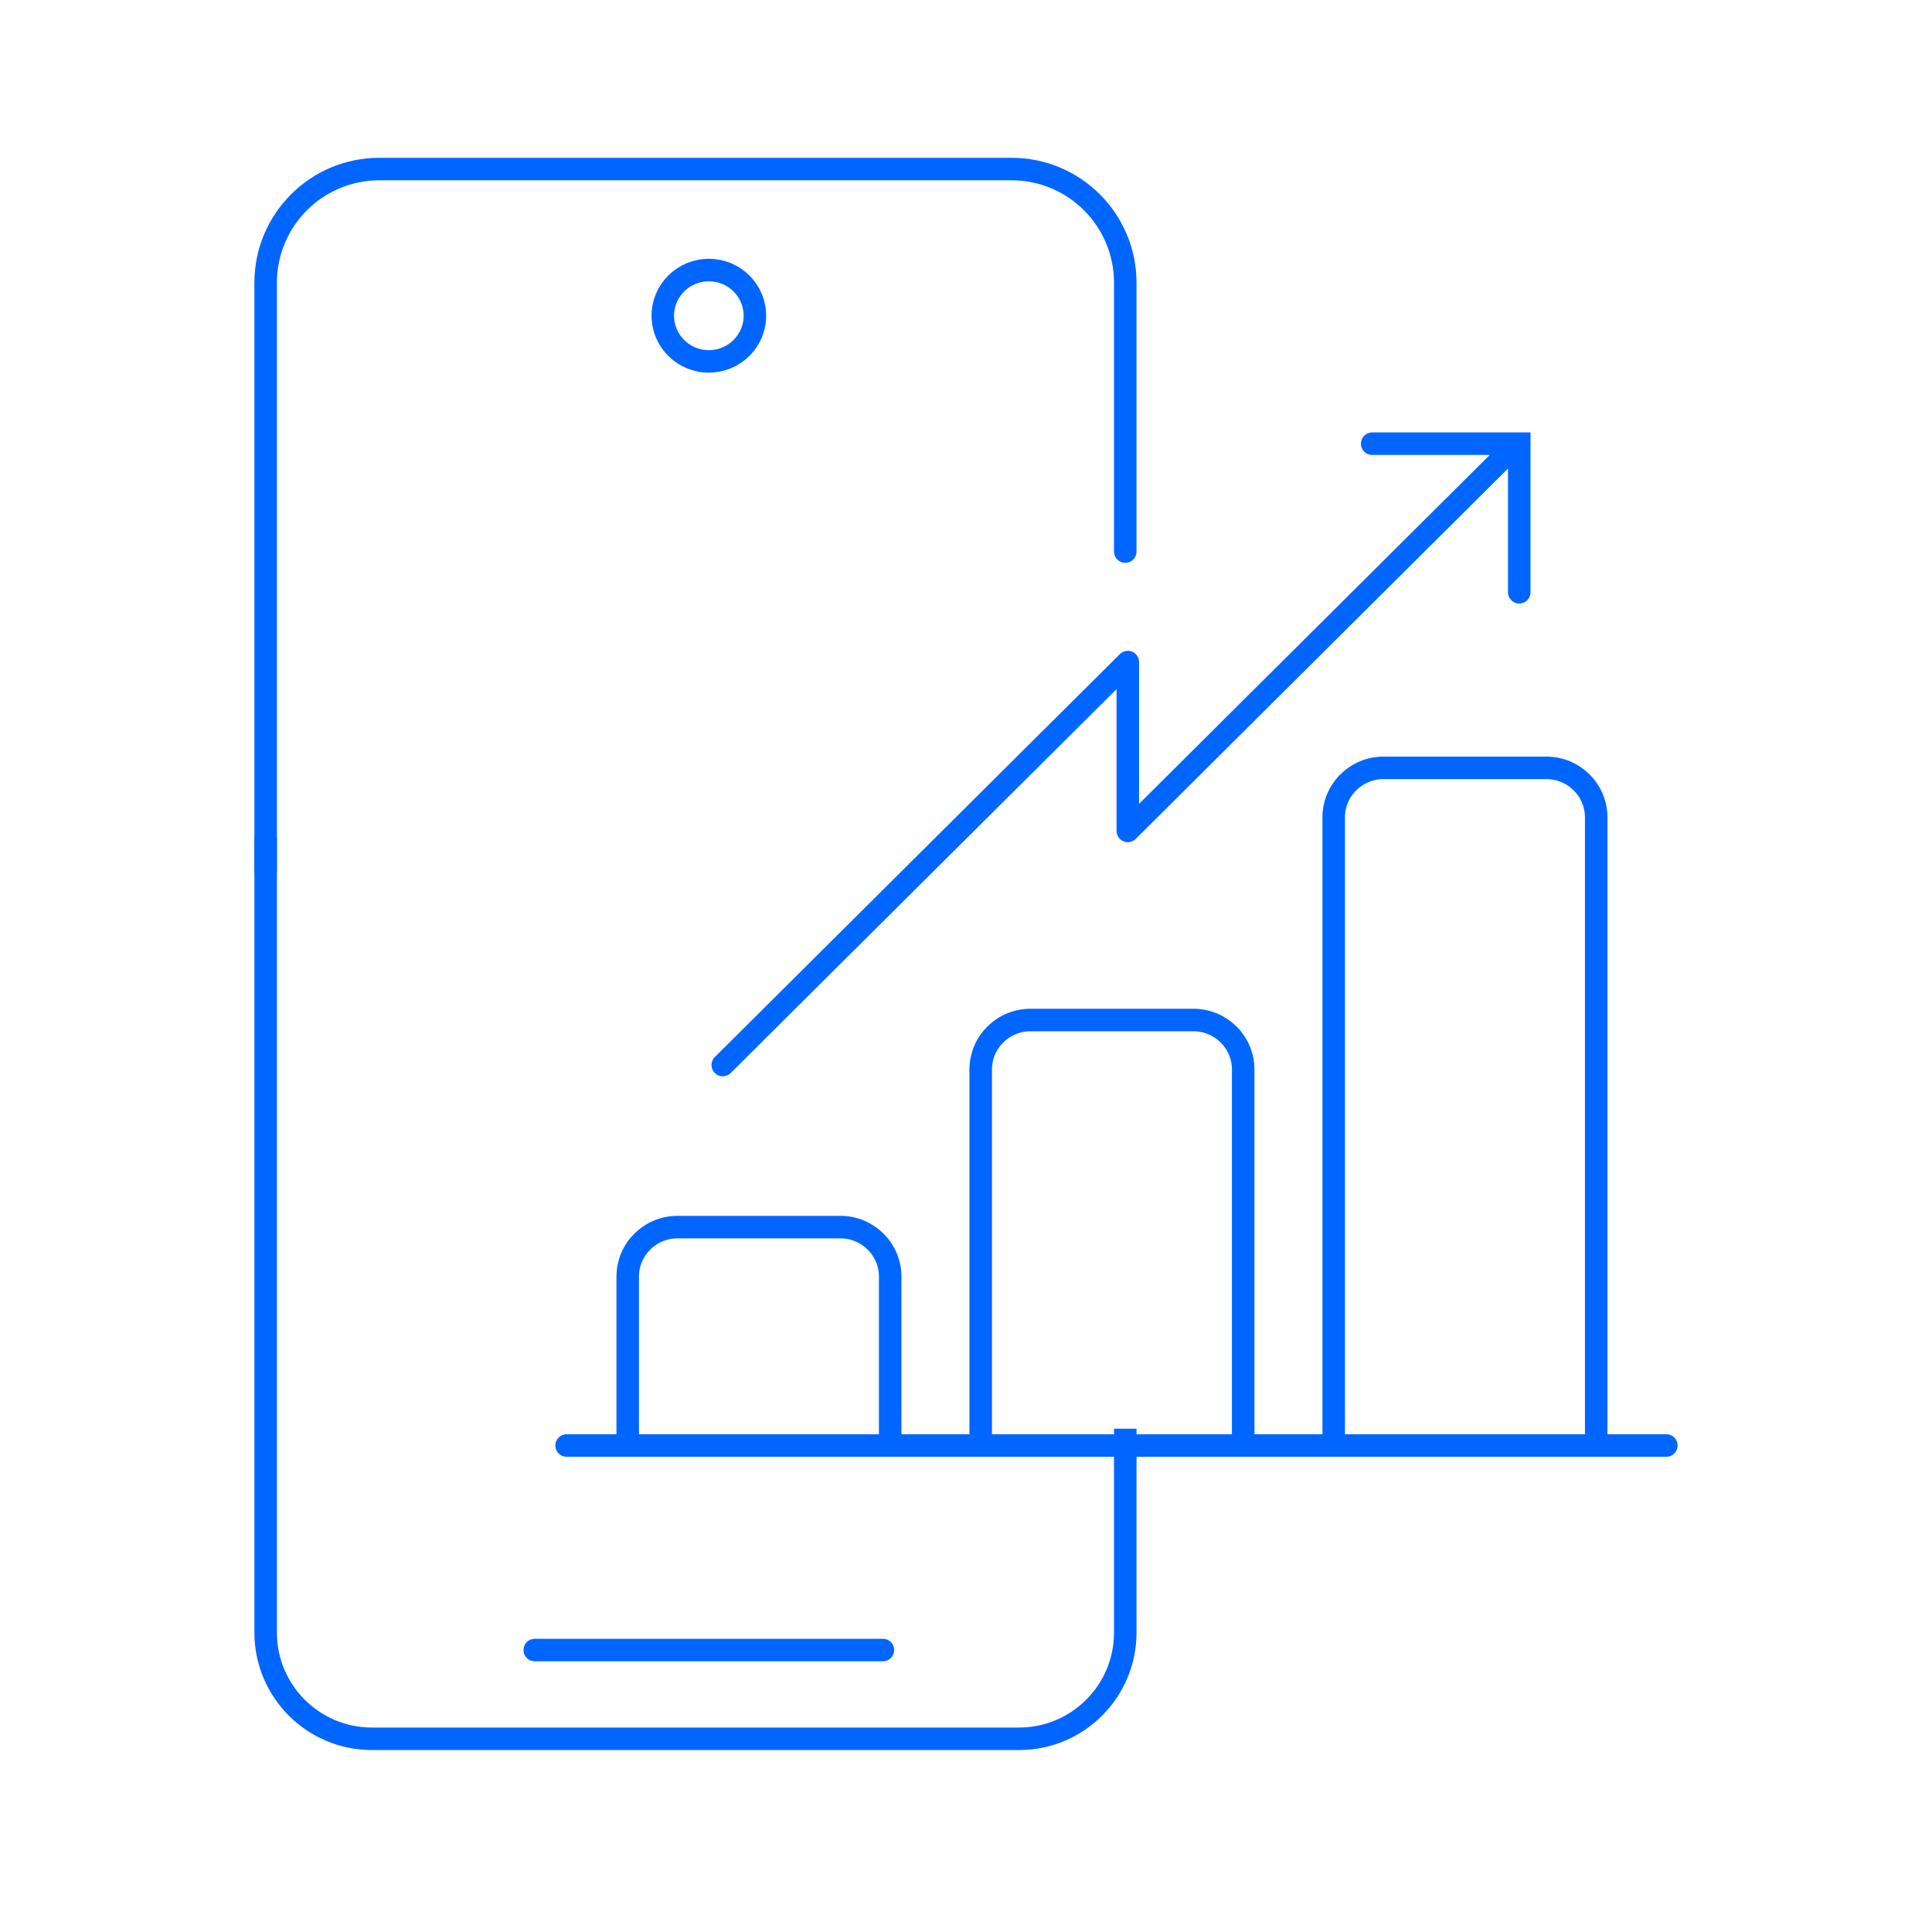
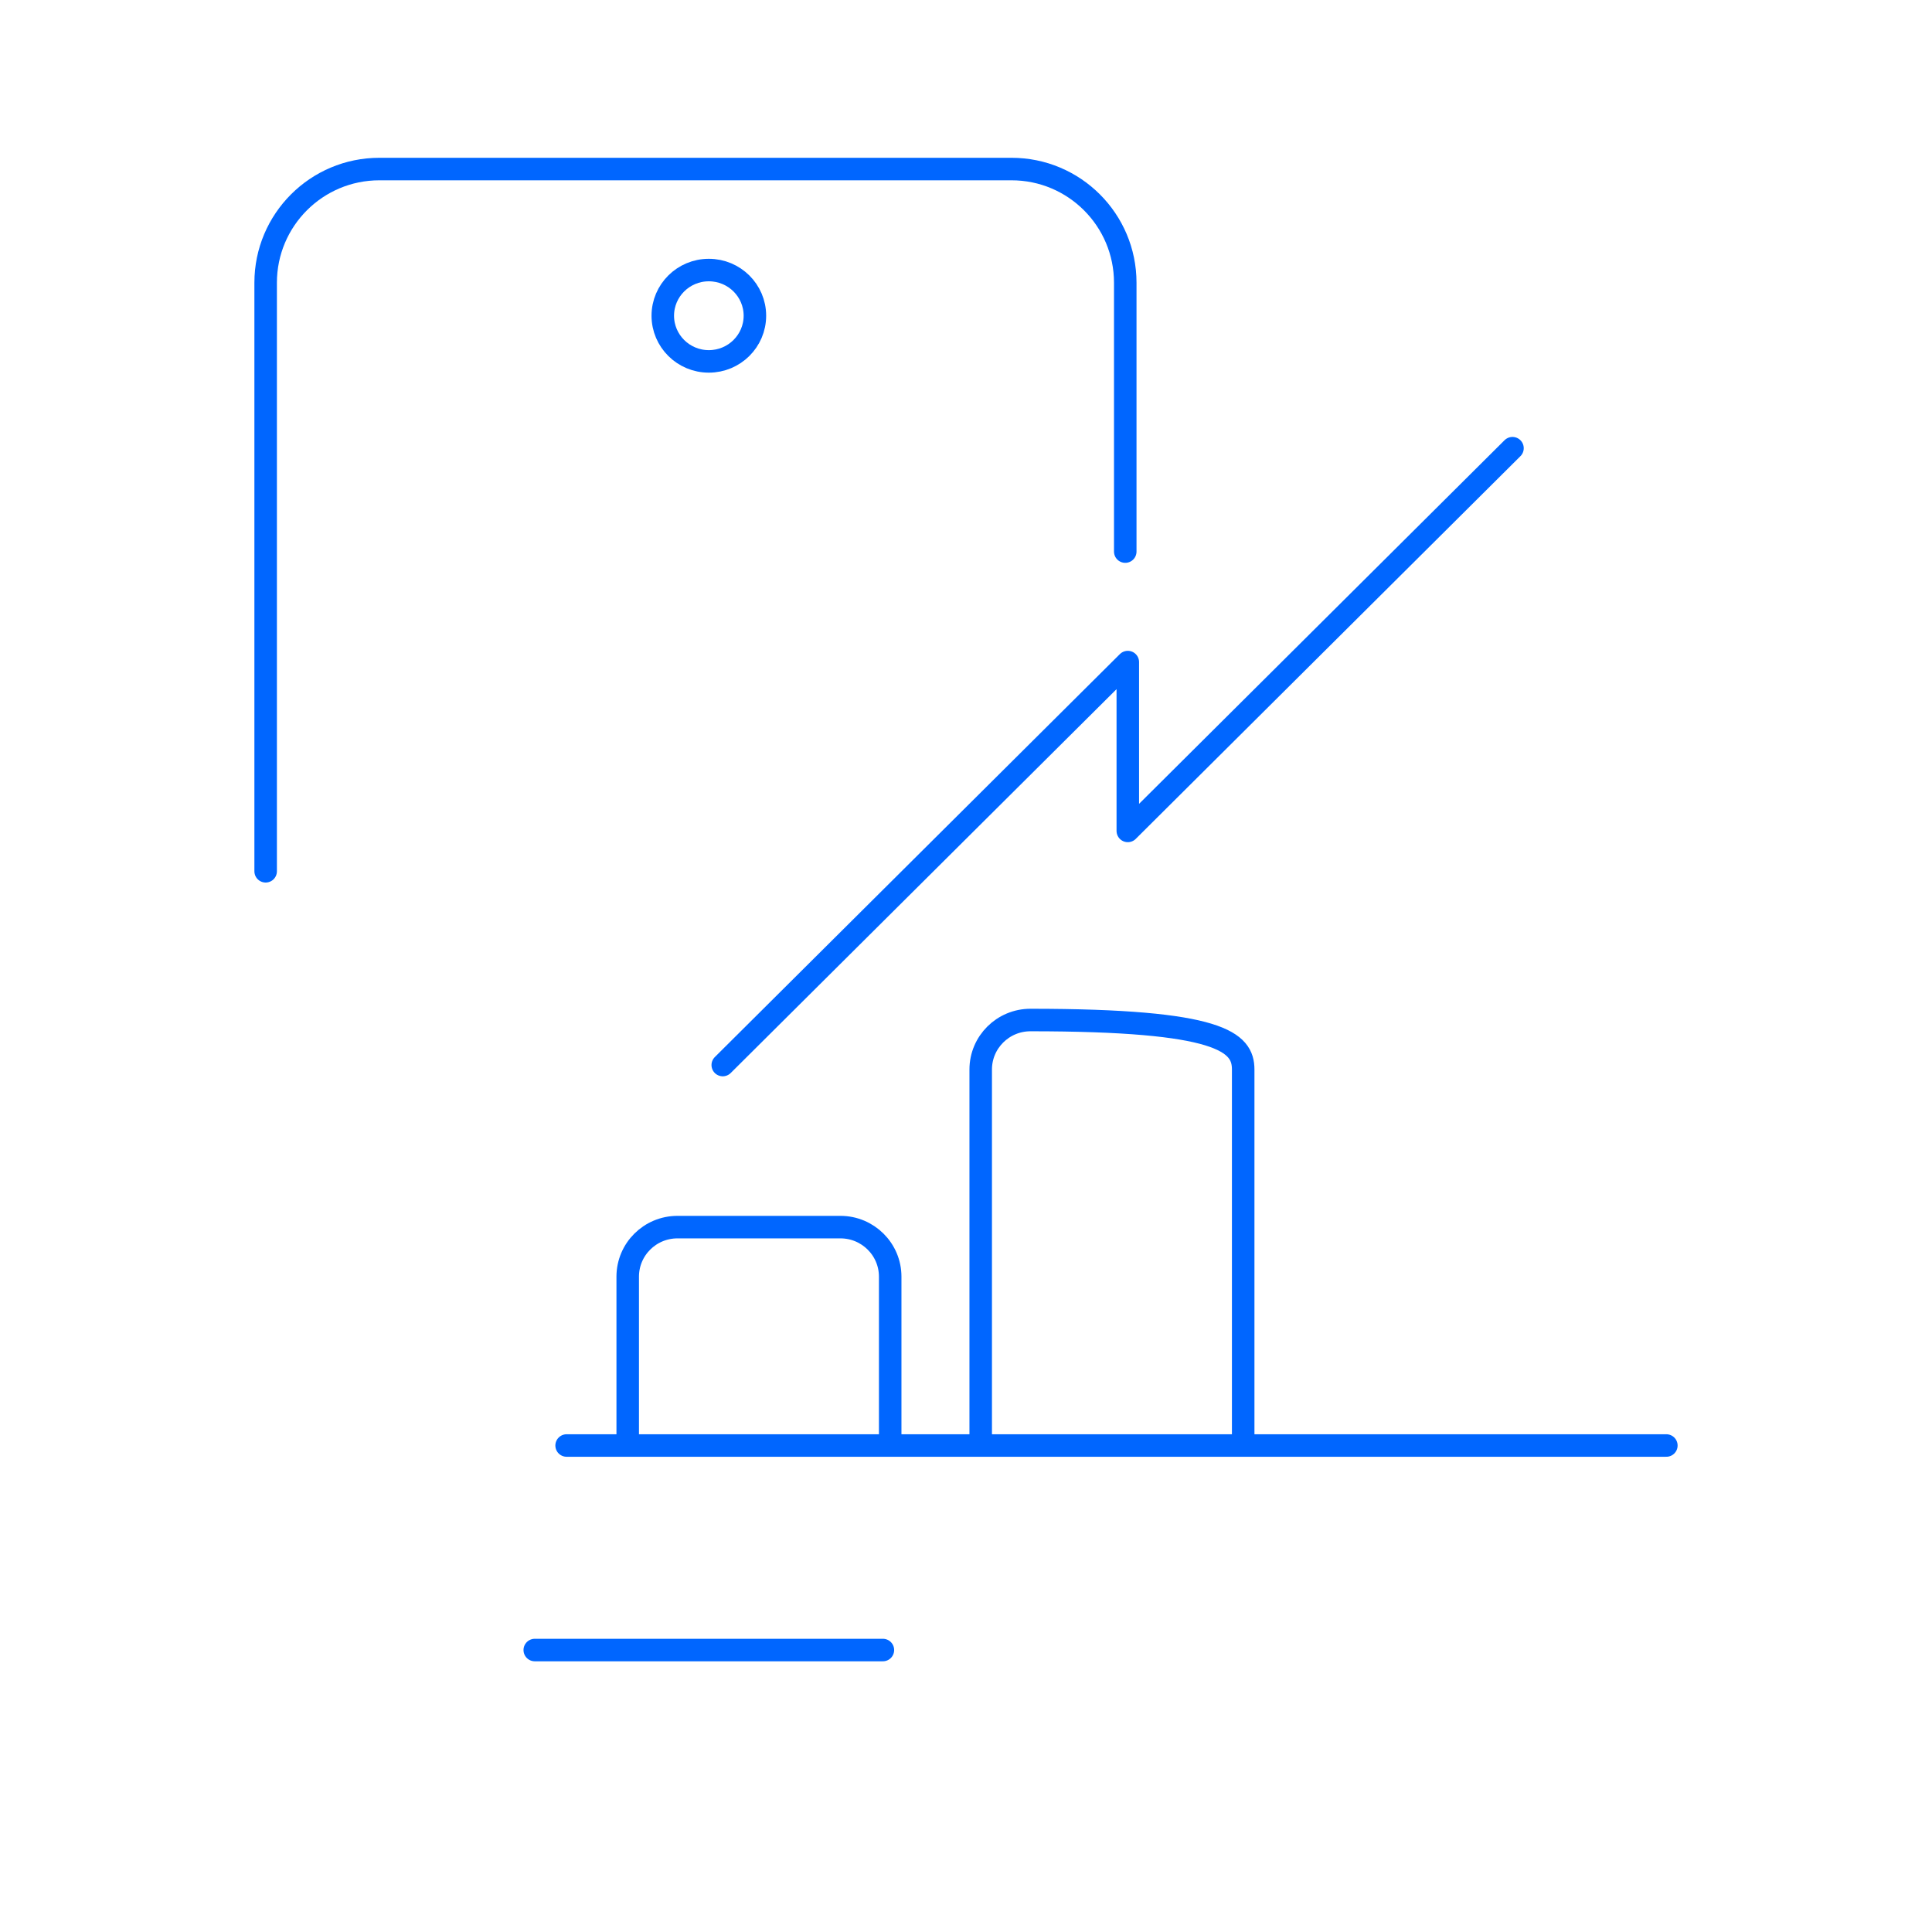
<svg xmlns="http://www.w3.org/2000/svg" width="72" height="72" viewBox="0 0 72 72" fill="none">
-   <path d="M41.935 53.243V60.84C41.935 63.027 40.162 64.8 37.975 64.8H13.86C11.673 64.8 9.9 63.027 9.9 60.84V31.189" stroke="#0066FF" stroke-width="0.839" />
  <path d="M28.133 11.766C28.133 12.703 27.367 13.468 26.416 13.468C25.466 13.468 24.7 12.703 24.7 11.766C24.7 10.829 25.466 10.064 26.416 10.064C27.367 10.064 28.133 10.829 28.133 11.766Z" stroke="#0066FF" stroke-width="0.839" />
  <path d="M19.929 61.492H32.903" stroke="#0066FF" stroke-width="0.839" stroke-linecap="round" />
  <path d="M21.116 53.87H62.1" stroke="#0066FF" stroke-width="0.839" stroke-linecap="round" />
  <path d="M23.393 53.618V47.577C23.393 46.558 24.223 45.731 25.248 45.731H31.32C32.344 45.731 33.175 46.558 33.175 47.577V53.618" stroke="#0066FF" stroke-width="0.839" />
-   <path d="M36.548 53.618V39.858C36.548 38.839 37.379 38.013 38.403 38.013H44.475C45.5 38.013 46.33 38.839 46.33 39.858V53.618" stroke="#0066FF" stroke-width="0.839" />
-   <path d="M49.703 53.618V30.462C49.703 29.443 50.534 28.616 51.559 28.616H57.63C58.655 28.616 59.486 29.443 59.486 30.462V53.618" stroke="#0066FF" stroke-width="0.839" />
+   <path d="M36.548 53.618V39.858C36.548 38.839 37.379 38.013 38.403 38.013C45.5 38.013 46.33 38.839 46.33 39.858V53.618" stroke="#0066FF" stroke-width="0.839" />
  <path d="M26.935 39.691L42.03 24.674V30.966L56.366 16.703" stroke="#0066FF" stroke-width="0.839" stroke-linecap="round" stroke-linejoin="round" />
-   <path d="M51.137 16.535H56.618V22.072" stroke="#0066FF" stroke-width="0.839" stroke-linecap="round" />
  <path d="M9.9 32.47V10.537C9.9 8.197 11.797 6.3 14.138 6.3H37.697C40.038 6.3 41.935 8.197 41.935 10.537V20.556" stroke="#0066FF" stroke-width="0.839" stroke-linecap="round" stroke-linejoin="round" />
</svg>